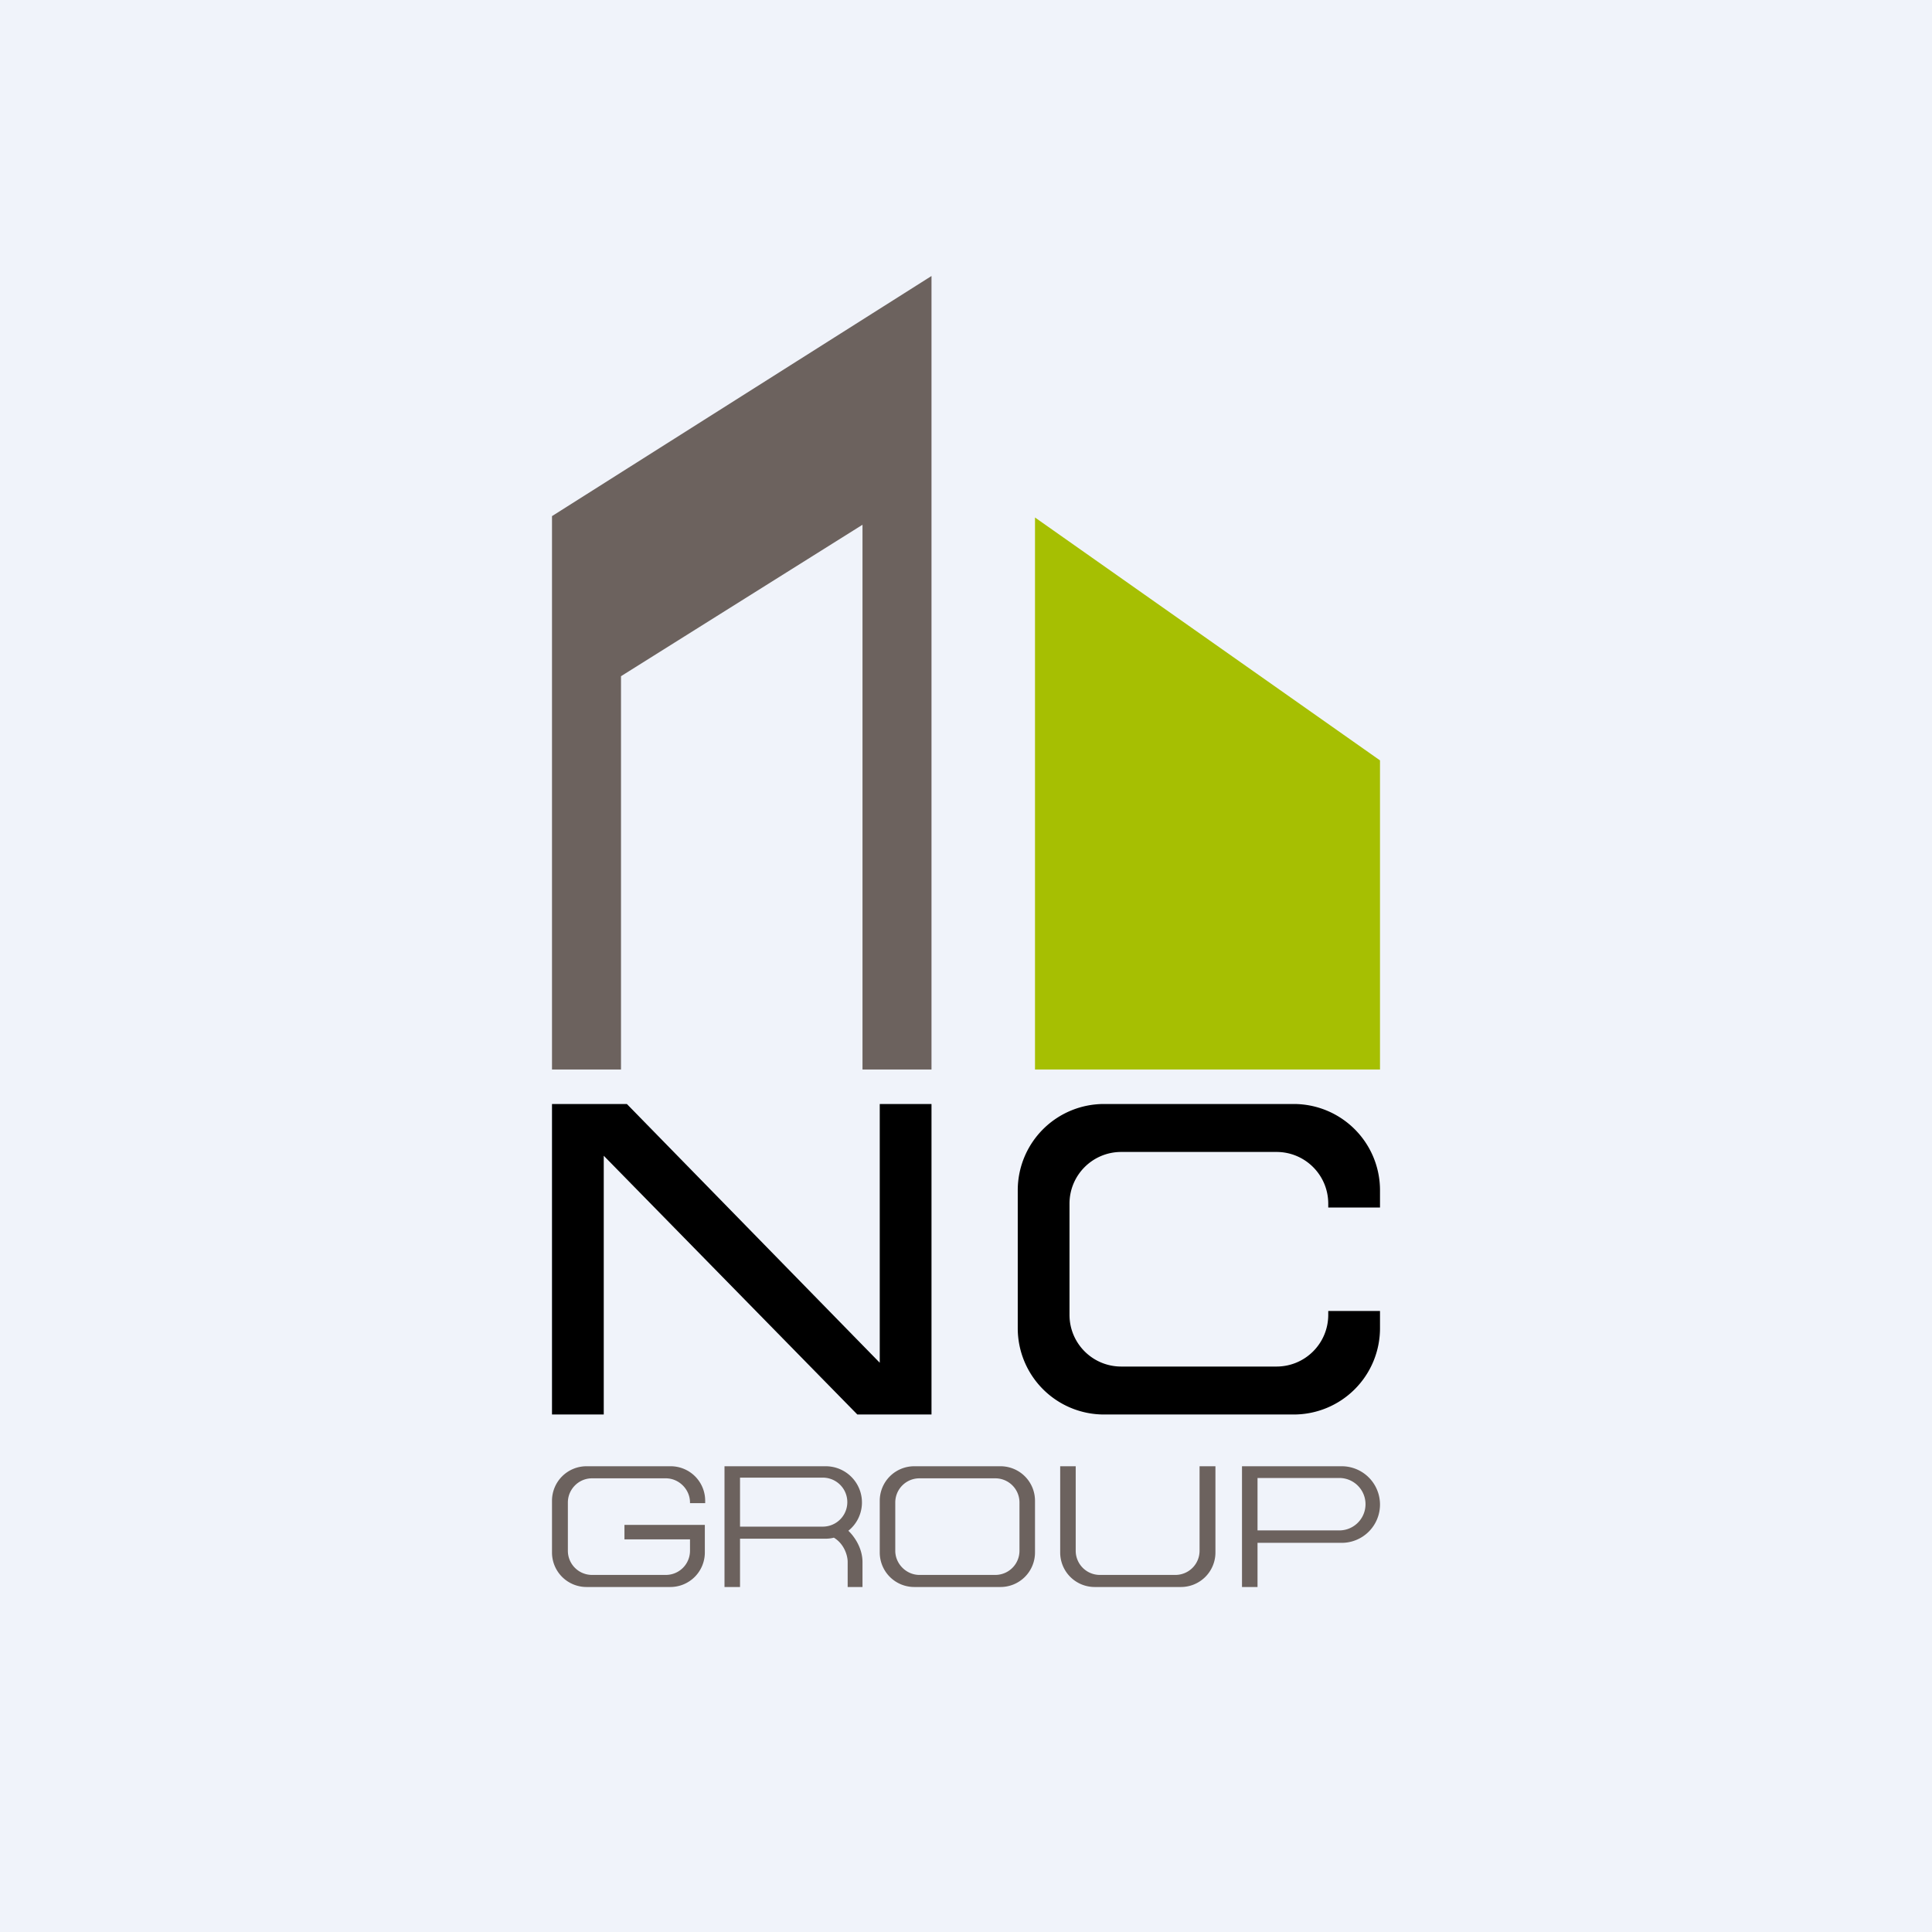
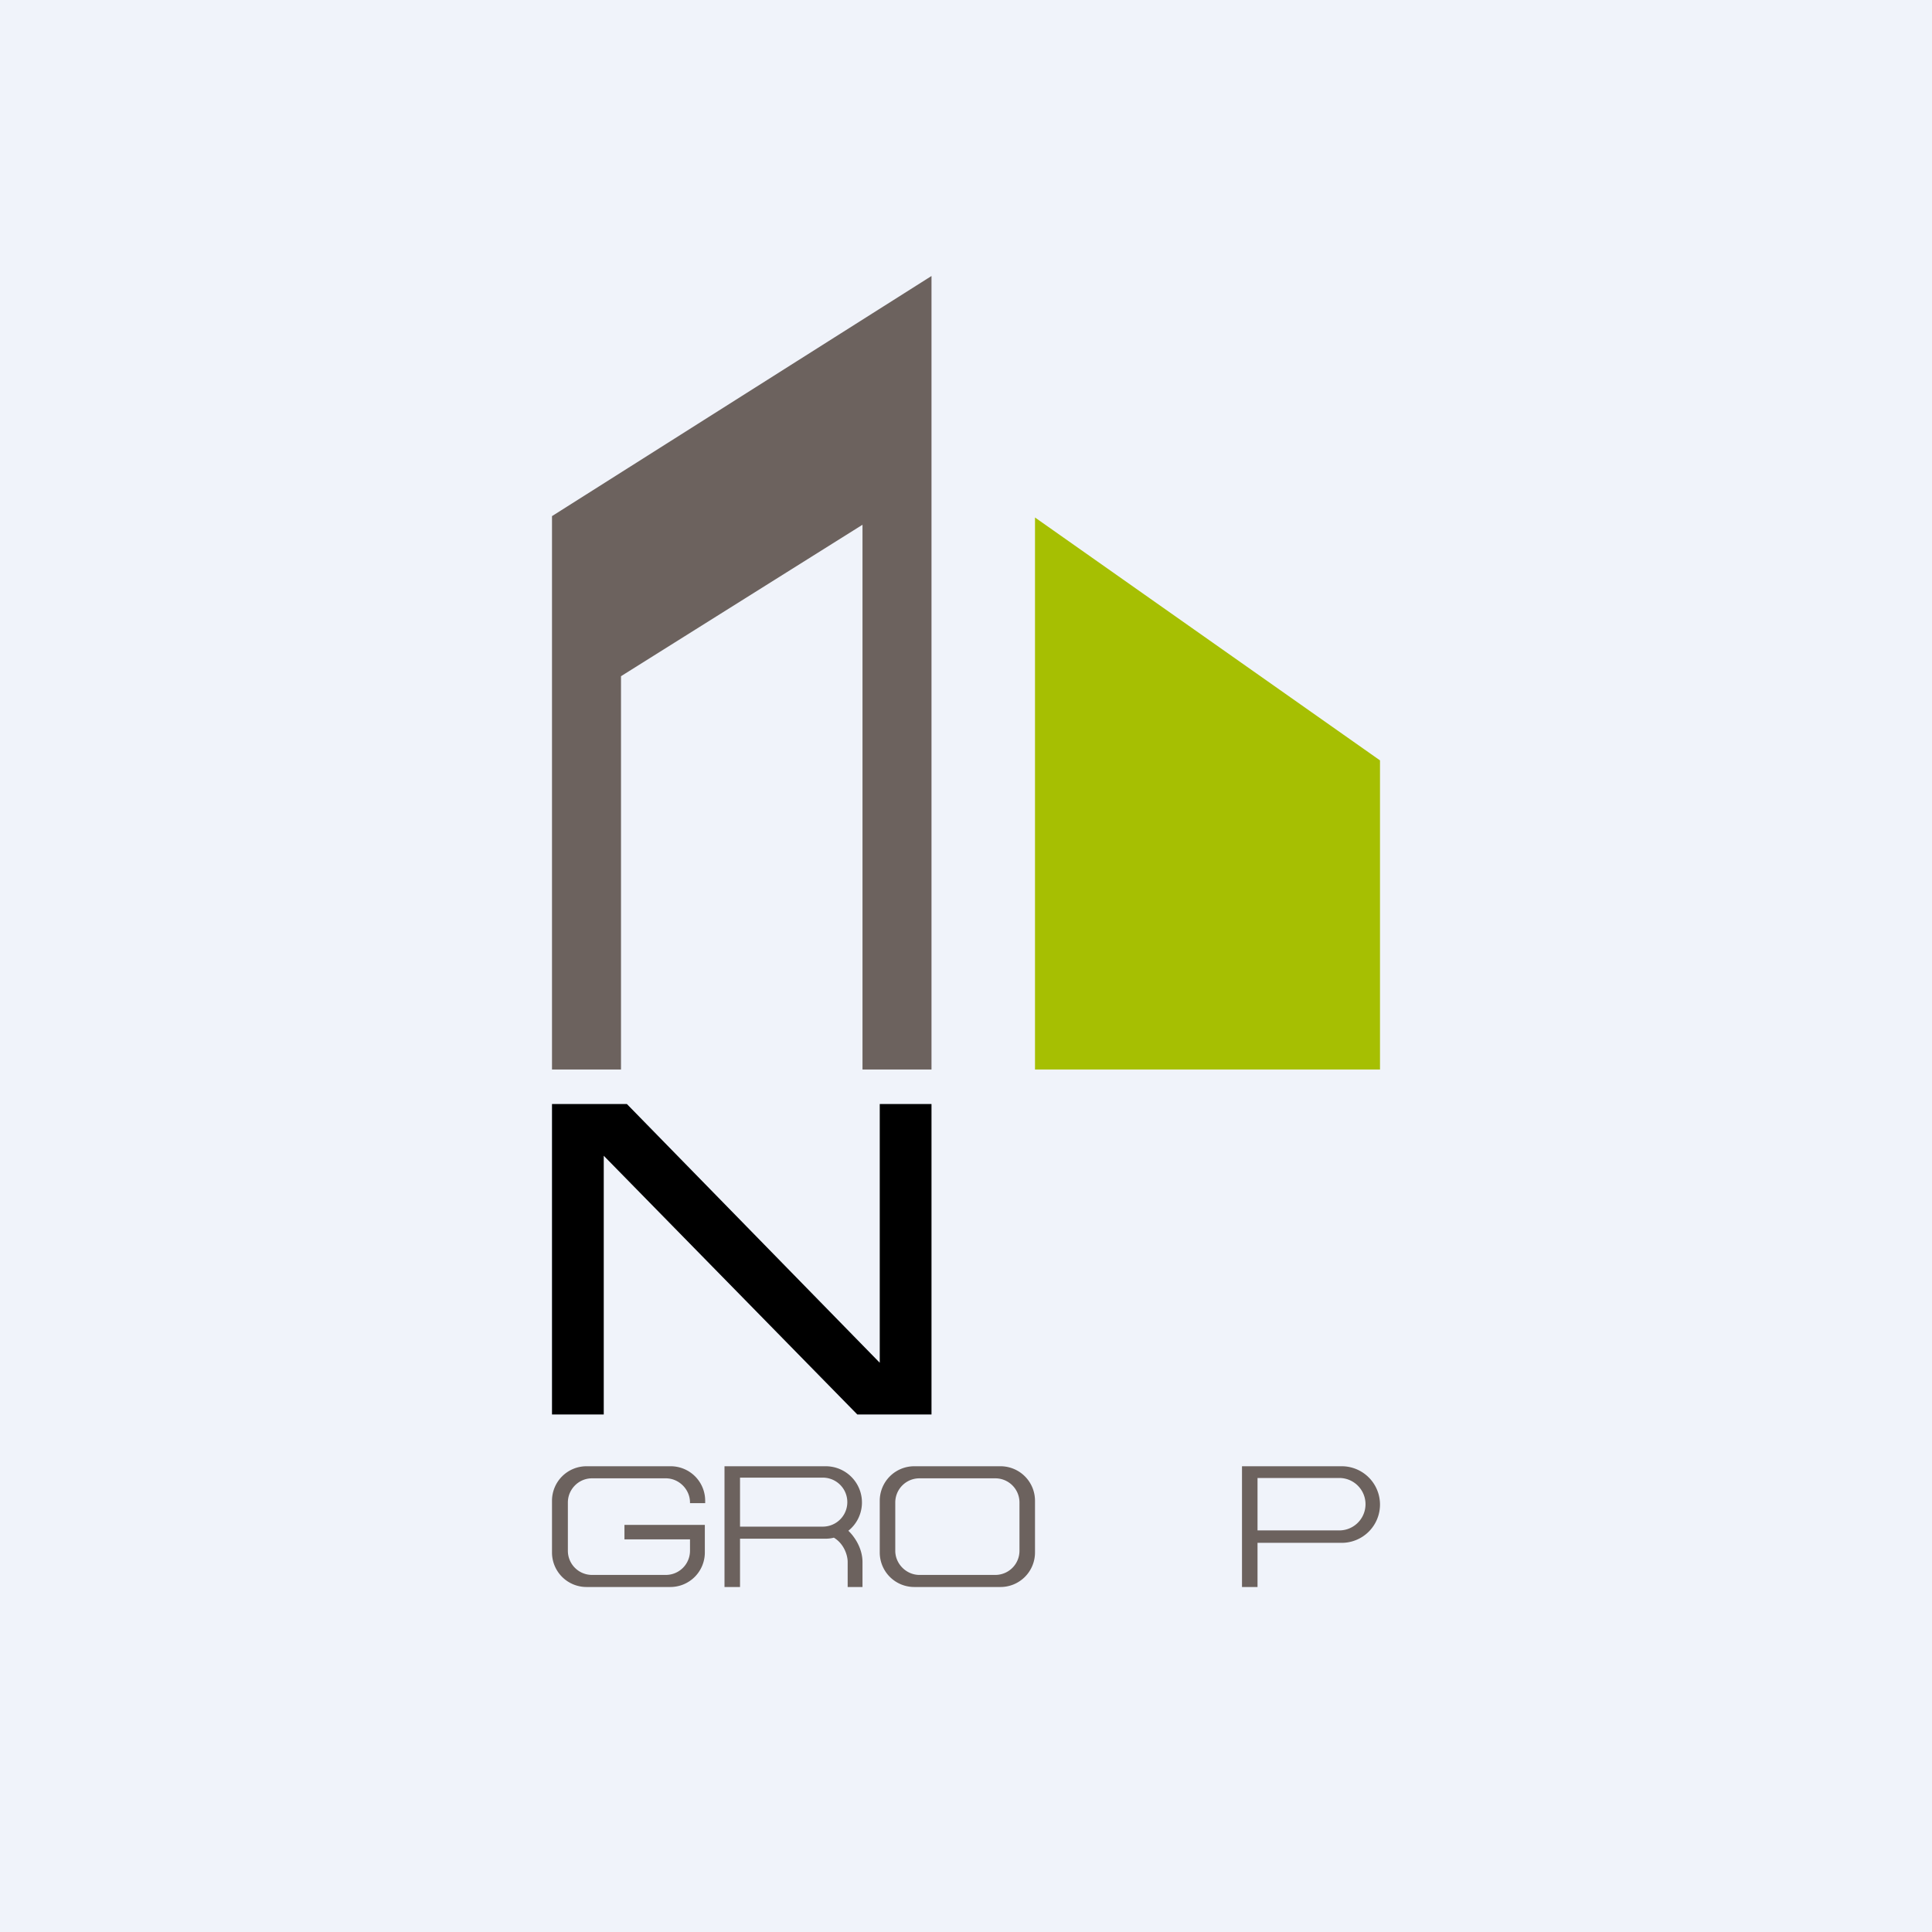
<svg xmlns="http://www.w3.org/2000/svg" width="56" height="56" viewBox="0 0 56 56">
  <path fill="#F0F3FA" d="M0 0h56v56H0z" />
  <path d="M27 31V8l-11 6.96V31h2V19.6l7-4.39V31h2z" fill="#6C625E" />
  <path d="M30 31V15l10 7.04V31H30z" fill="#A6BF02" />
  <path d="M16 32v9h1.5v-7.5l7.35 7.5H27v-9h-1.5v7.5L18.17 32H16z" />
  <path fill-rule="evenodd" d="M26.5 42.5a1 1 0 0 0-1 1V45a1 1 0 0 0 1 1H29a1 1 0 0 0 1-1v-1.5a1 1 0 0 0-1-1h-2.5zm.15.35a.7.7 0 0 0-.7.7v1.4c0 .38.32.7.7.7h2.2a.7.7 0 0 0 .7-.7v-1.4a.7.7 0 0 0-.7-.7h-2.2z" fill="#6C625E" />
-   <path d="M31.18 42.5h-.45V45a1 1 0 0 0 1 1h2.5a1 1 0 0 0 1-1v-2.5h-.46v2.45a.7.7 0 0 1-.7.7h-2.19a.7.7 0 0 1-.7-.7V42.5z" fill="#6C625E" />
-   <path d="M29.5 34.5A2.5 2.5 0 0 1 32 32h5.5a2.5 2.5 0 0 1 2.5 2.5v.5h-1.5v-.11c0-.83-.67-1.5-1.5-1.5h-4.5c-.83 0-1.5.67-1.5 1.5v3.22c0 .83.67 1.5 1.5 1.5H37c.83 0 1.5-.67 1.5-1.5V38H40v.5a2.5 2.5 0 0 1-2.5 2.5H32a2.5 2.5 0 0 1-2.5-2.5v-4z" />
  <path d="M17 42.5a1 1 0 0 0-1 1V45a1 1 0 0 0 1 1h2.43a1 1 0 0 0 1-1v-.8H18.1v.42h1.9v.33a.7.7 0 0 1-.7.7h-2.14a.7.7 0 0 1-.7-.7v-1.4c0-.38.31-.7.7-.7h2.14c.38 0 .7.32.7.7v.02h.44v-.07a1 1 0 0 0-1-1H17z" fill="#6C625E" />
  <path fill-rule="evenodd" d="M36 42.5h2.89a1.11 1.11 0 1 1 0 2.22h-2.44V46H36v-3.5zm.45.34h2.37a.76.76 0 0 1 0 1.52h-2.37v-1.52zM23.93 42.5H21V46h.45v-1.4h2.48c.08 0 .17-.01.24-.03.3.18.4.52.4.7V46H25v-.72c0-.42-.25-.76-.41-.91a1.05 1.05 0 0 0-.66-1.87zm-.08.33h-2.4v1.42h2.4a.7.7 0 0 0 0-1.42z" fill="#6C625E" />
</svg>